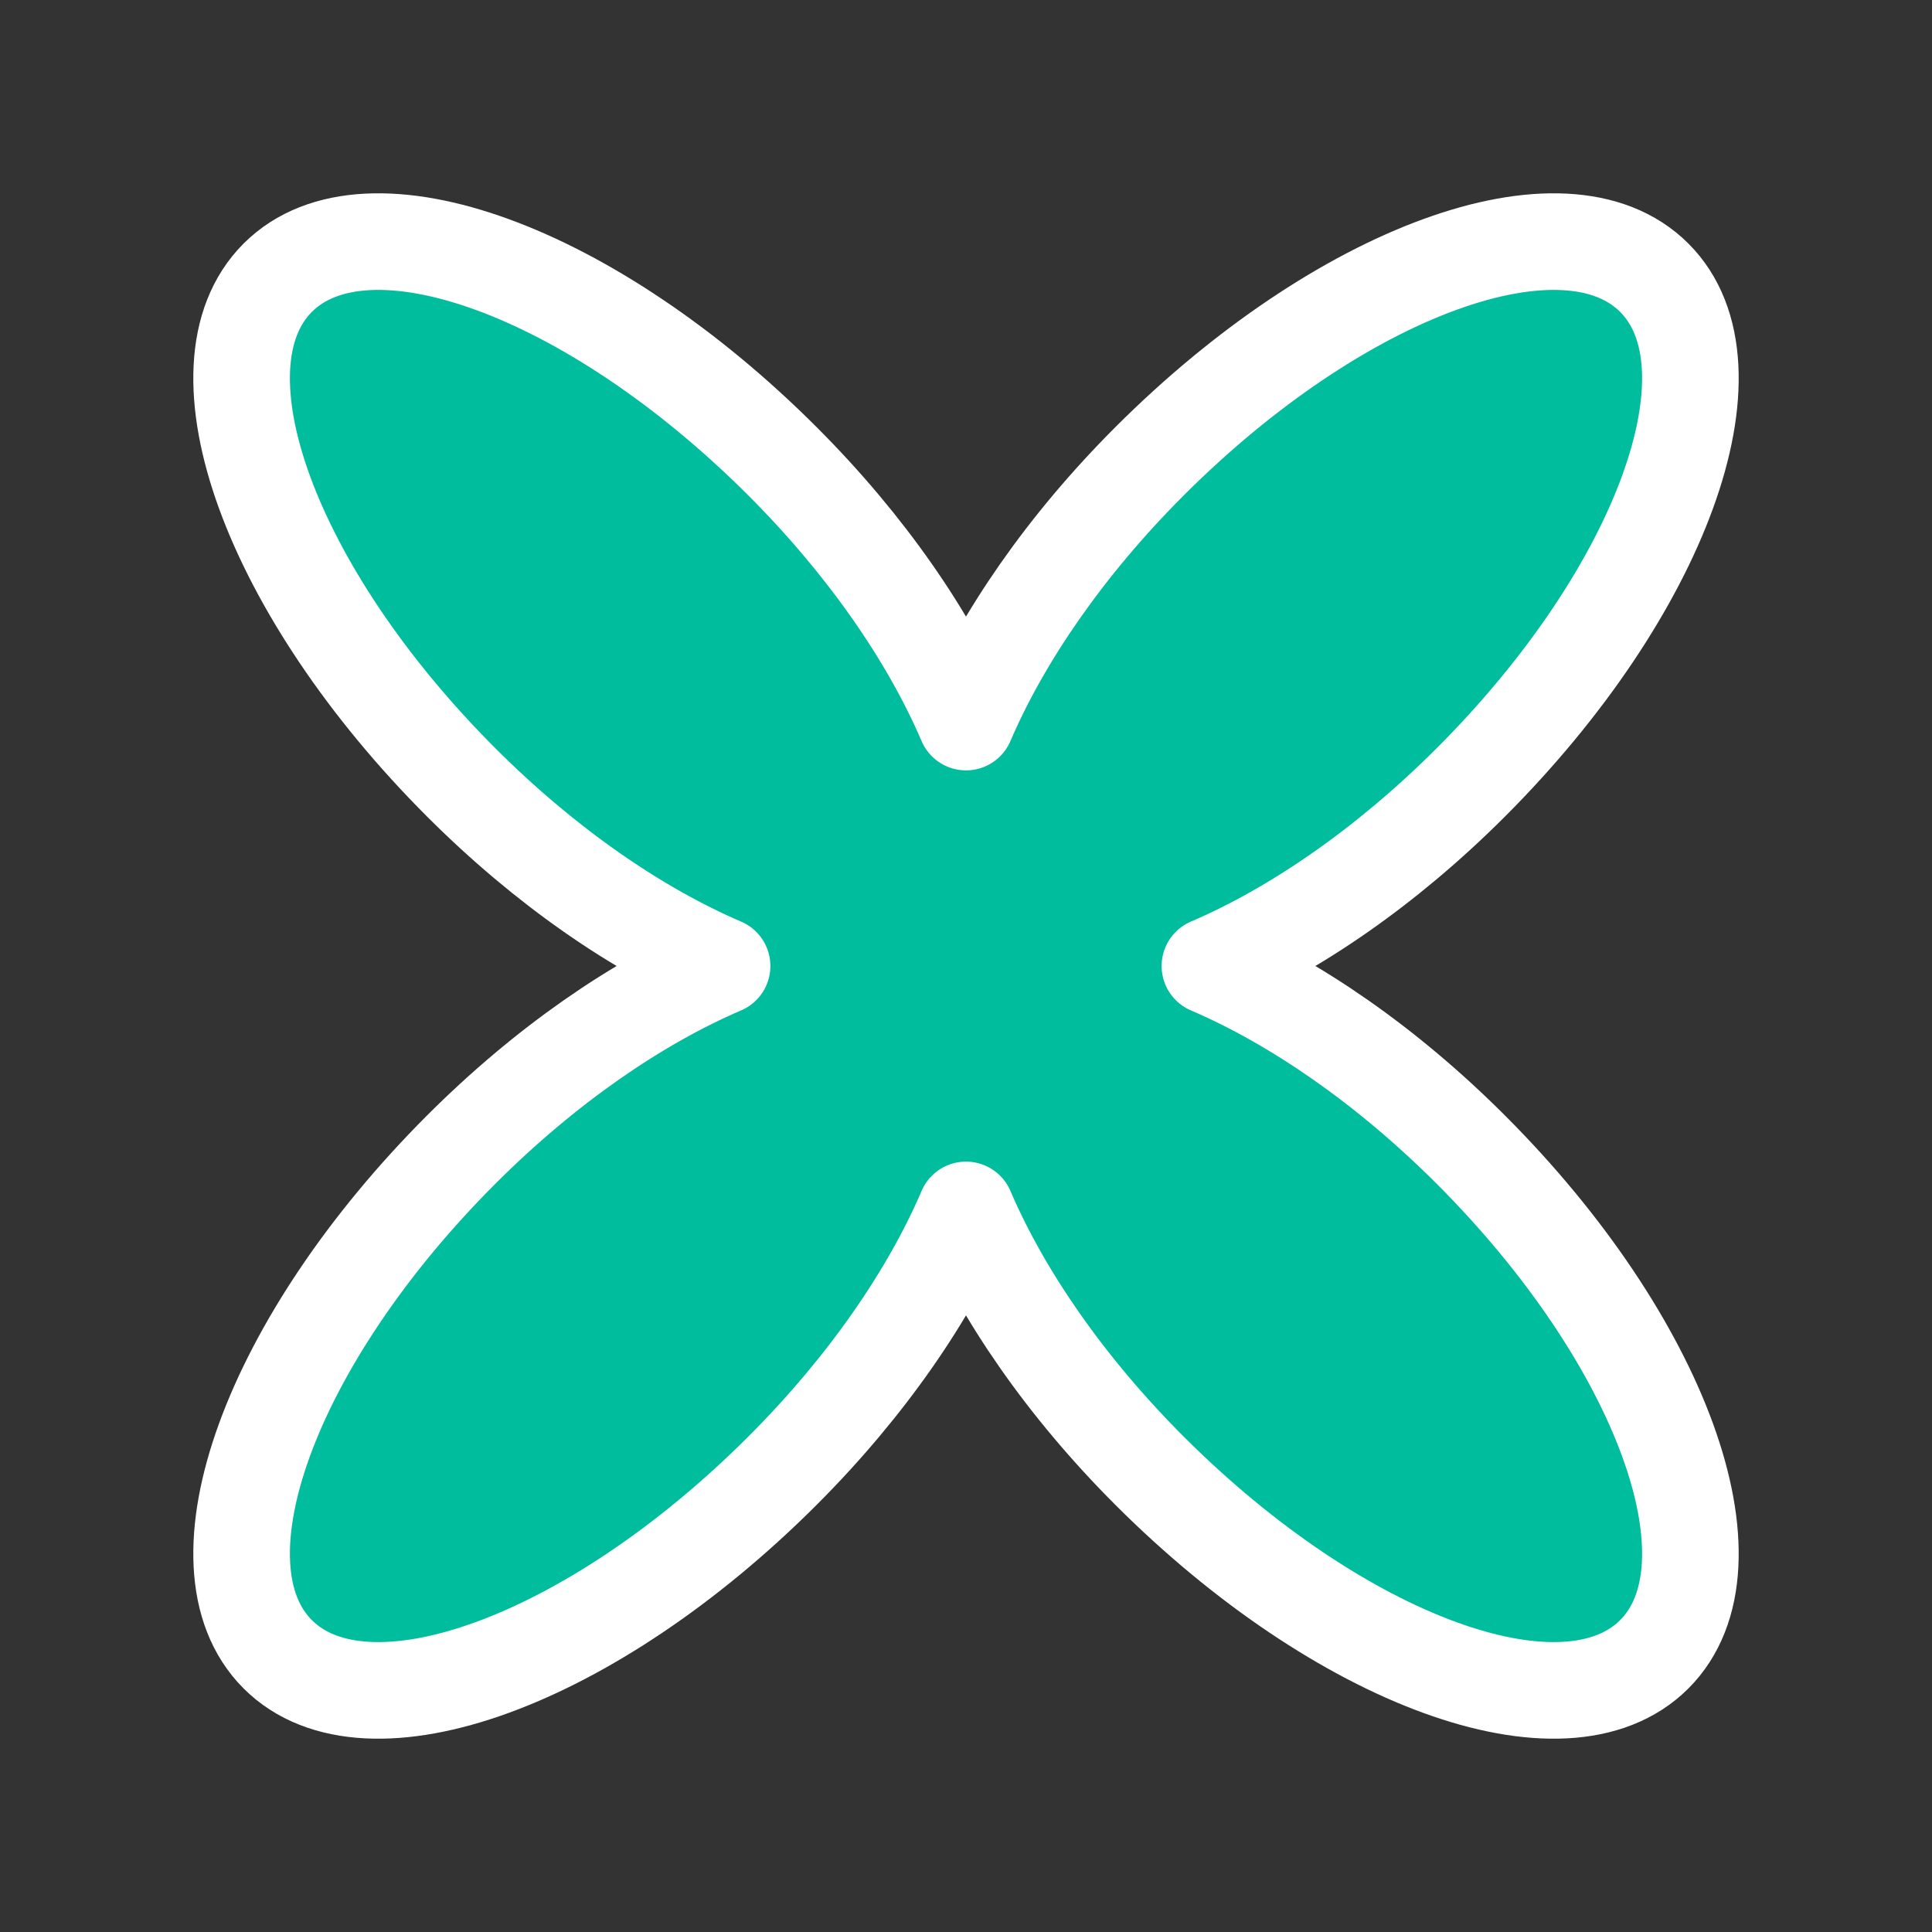
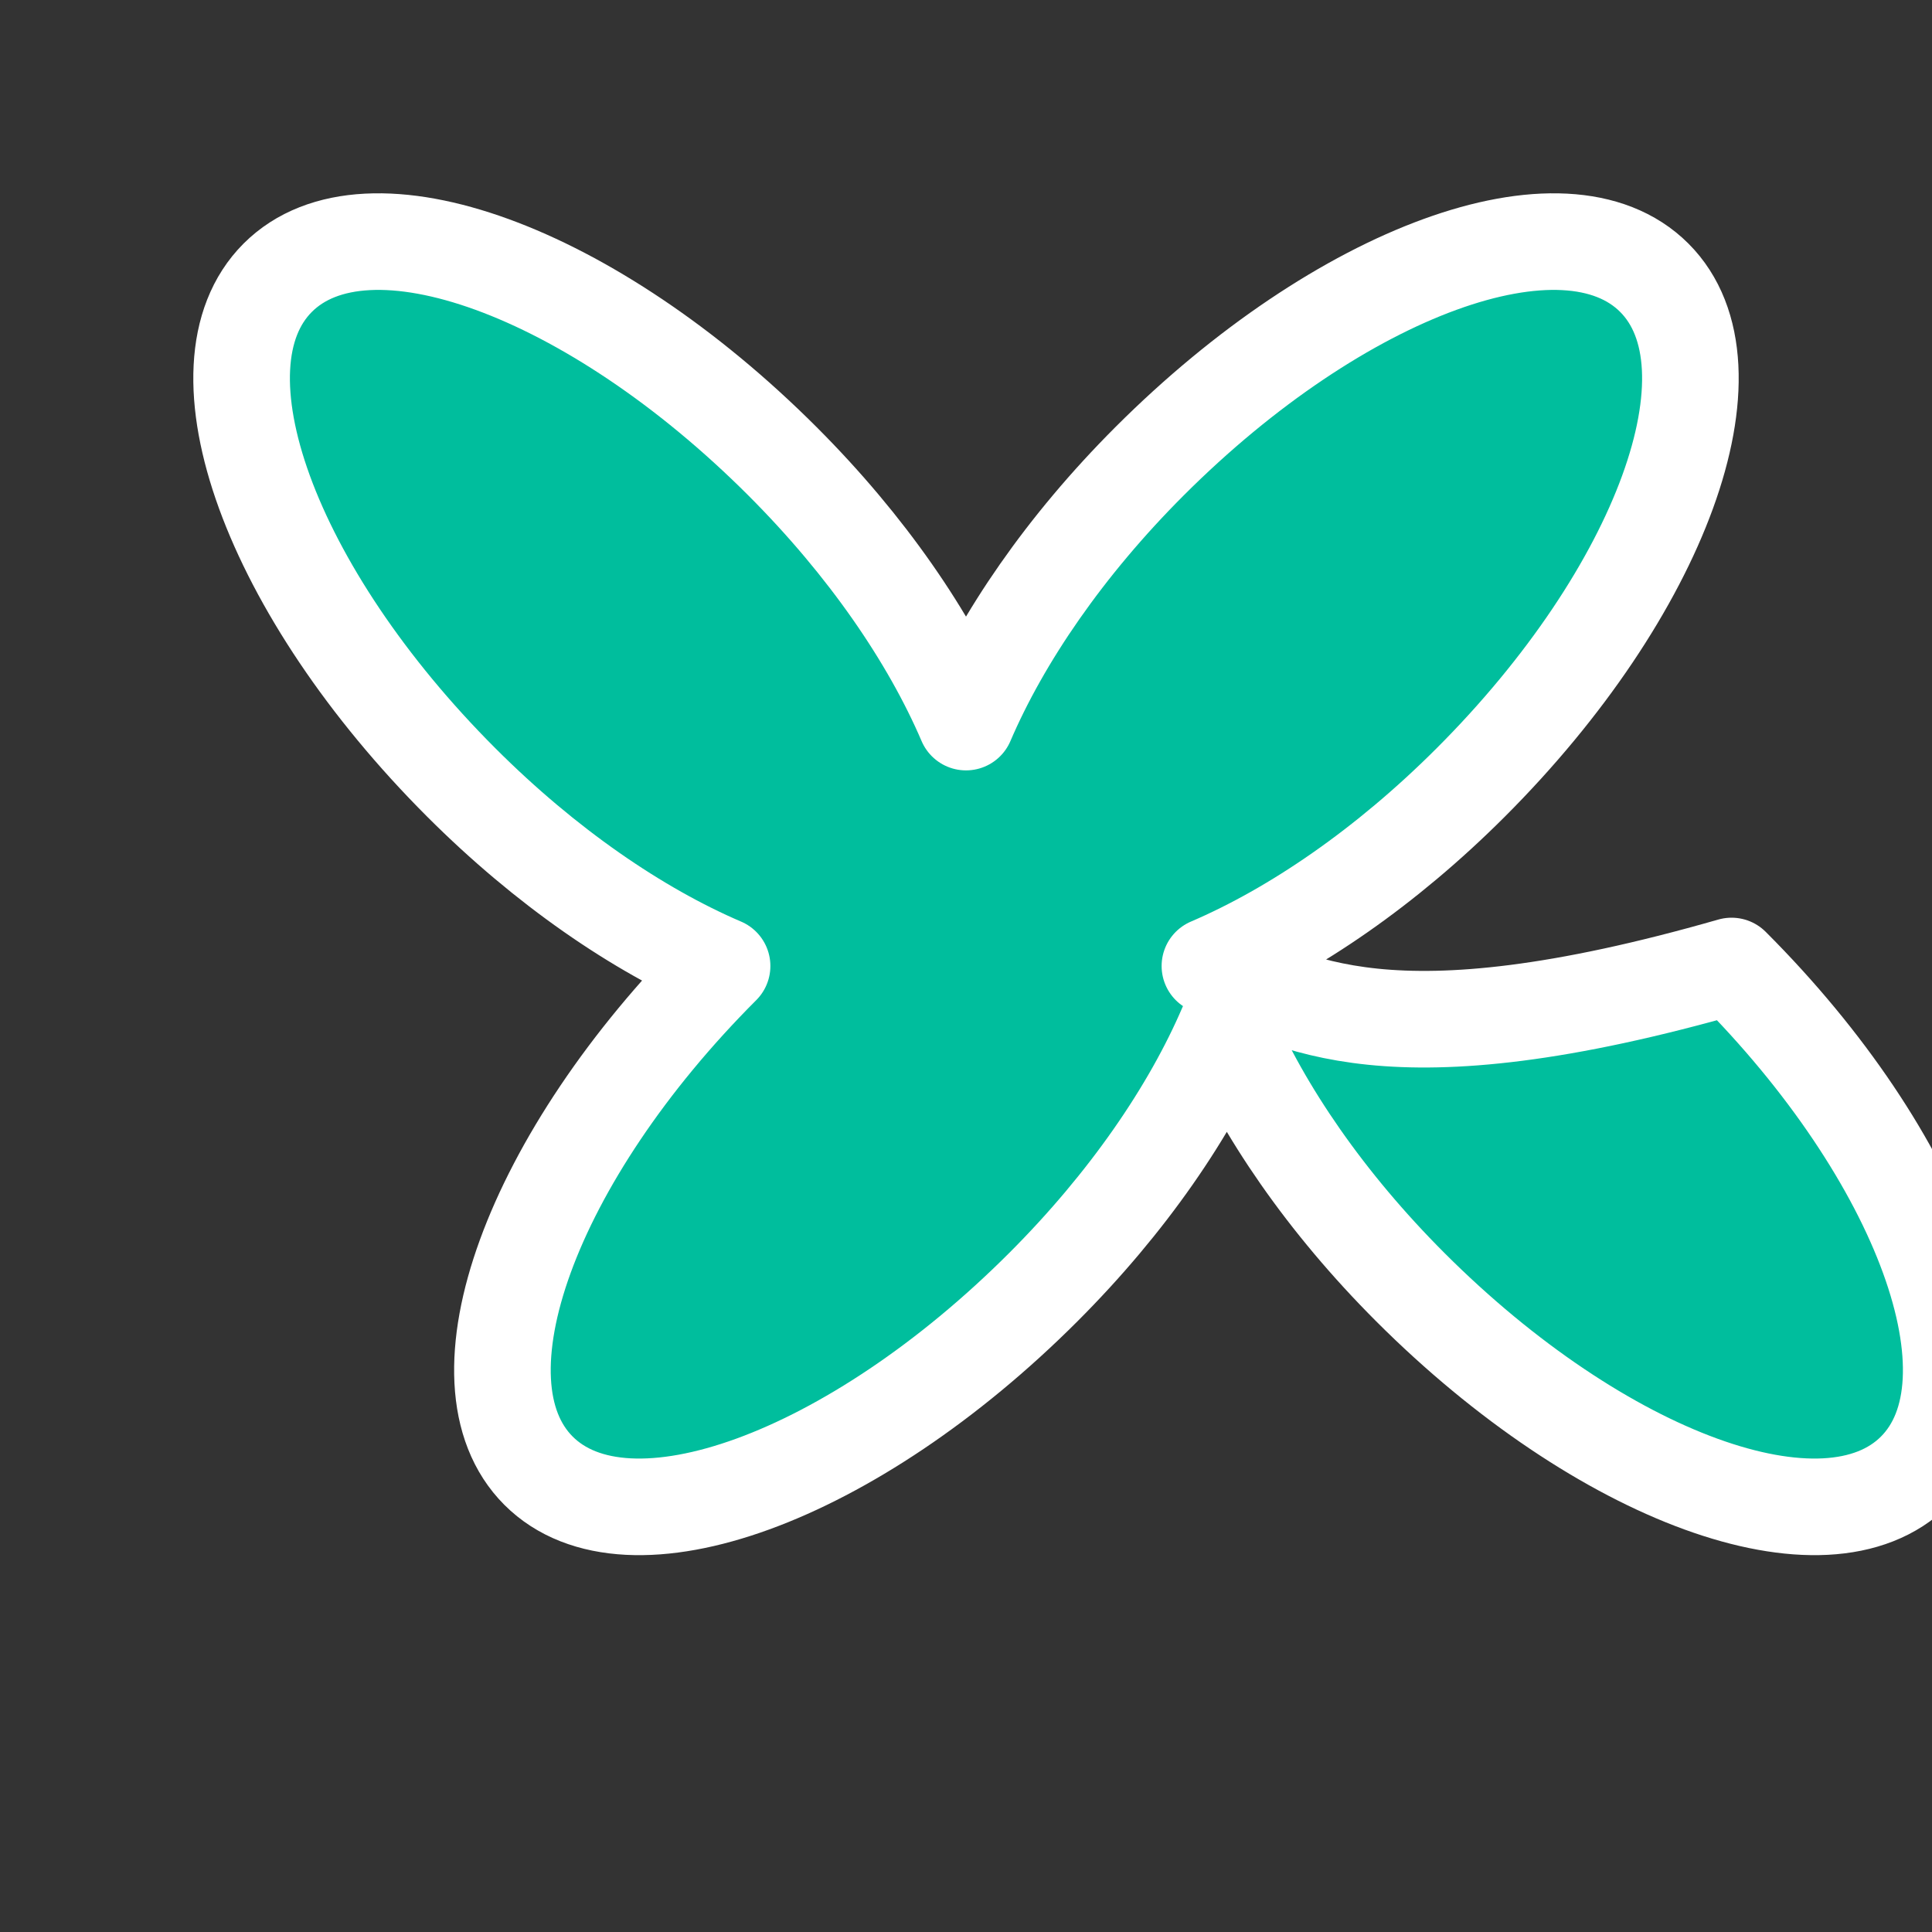
<svg xmlns="http://www.w3.org/2000/svg" version="1.1" id="Слой_1" x="0px" y="0px" width="80px" height="80px" viewBox="0 0 80 80" style="enable-background:new 0 0 80 80;" xml:space="preserve">
  <rect x="0" y="0" width="80" height="80" fill="#333333" stroke="none" />
  <style type="text/css">
	.st0{fill:#00BE9D;stroke:#FFFFFF;stroke-width:4;stroke-linejoin:round;stroke-miterlimit:10;}
</style>
-   <path class="st0" d="M50.1,40c3.5-1.5,7.3-4.1,10.8-7.6c7.9-7.9,11.3-17.2,7.6-20.9s-13-0.3-20.9,7.6c-3.5,3.5-6.1,7.3-7.6,10.8  c-1.5-3.5-4.1-7.3-7.6-10.8c-7.9-7.9-17.2-11.3-20.9-7.6s-0.3,13,7.6,20.9c3.5,3.5,7.3,6.1,10.8,7.6c-3.5,1.5-7.3,4.1-10.8,7.6  c-7.9,7.9-11.3,17.2-7.6,20.9s13,0.3,20.9-7.6c3.5-3.5,6.1-7.3,7.6-10.8c1.5,3.5,4.1,7.3,7.6,10.8c7.9,7.9,17.2,11.3,20.9,7.6  s0.3-13-7.6-20.9C57.4,44.1,53.6,41.5,50.1,40z" />
+   <path class="st0" d="M50.1,40c3.5-1.5,7.3-4.1,10.8-7.6c7.9-7.9,11.3-17.2,7.6-20.9s-13-0.3-20.9,7.6c-3.5,3.5-6.1,7.3-7.6,10.8  c-1.5-3.5-4.1-7.3-7.6-10.8c-7.9-7.9-17.2-11.3-20.9-7.6s-0.3,13,7.6,20.9c3.5,3.5,7.3,6.1,10.8,7.6c-7.9,7.9-11.3,17.2-7.6,20.9s13,0.3,20.9-7.6c3.5-3.5,6.1-7.3,7.6-10.8c1.5,3.5,4.1,7.3,7.6,10.8c7.9,7.9,17.2,11.3,20.9,7.6  s0.3-13-7.6-20.9C57.4,44.1,53.6,41.5,50.1,40z" />
</svg>